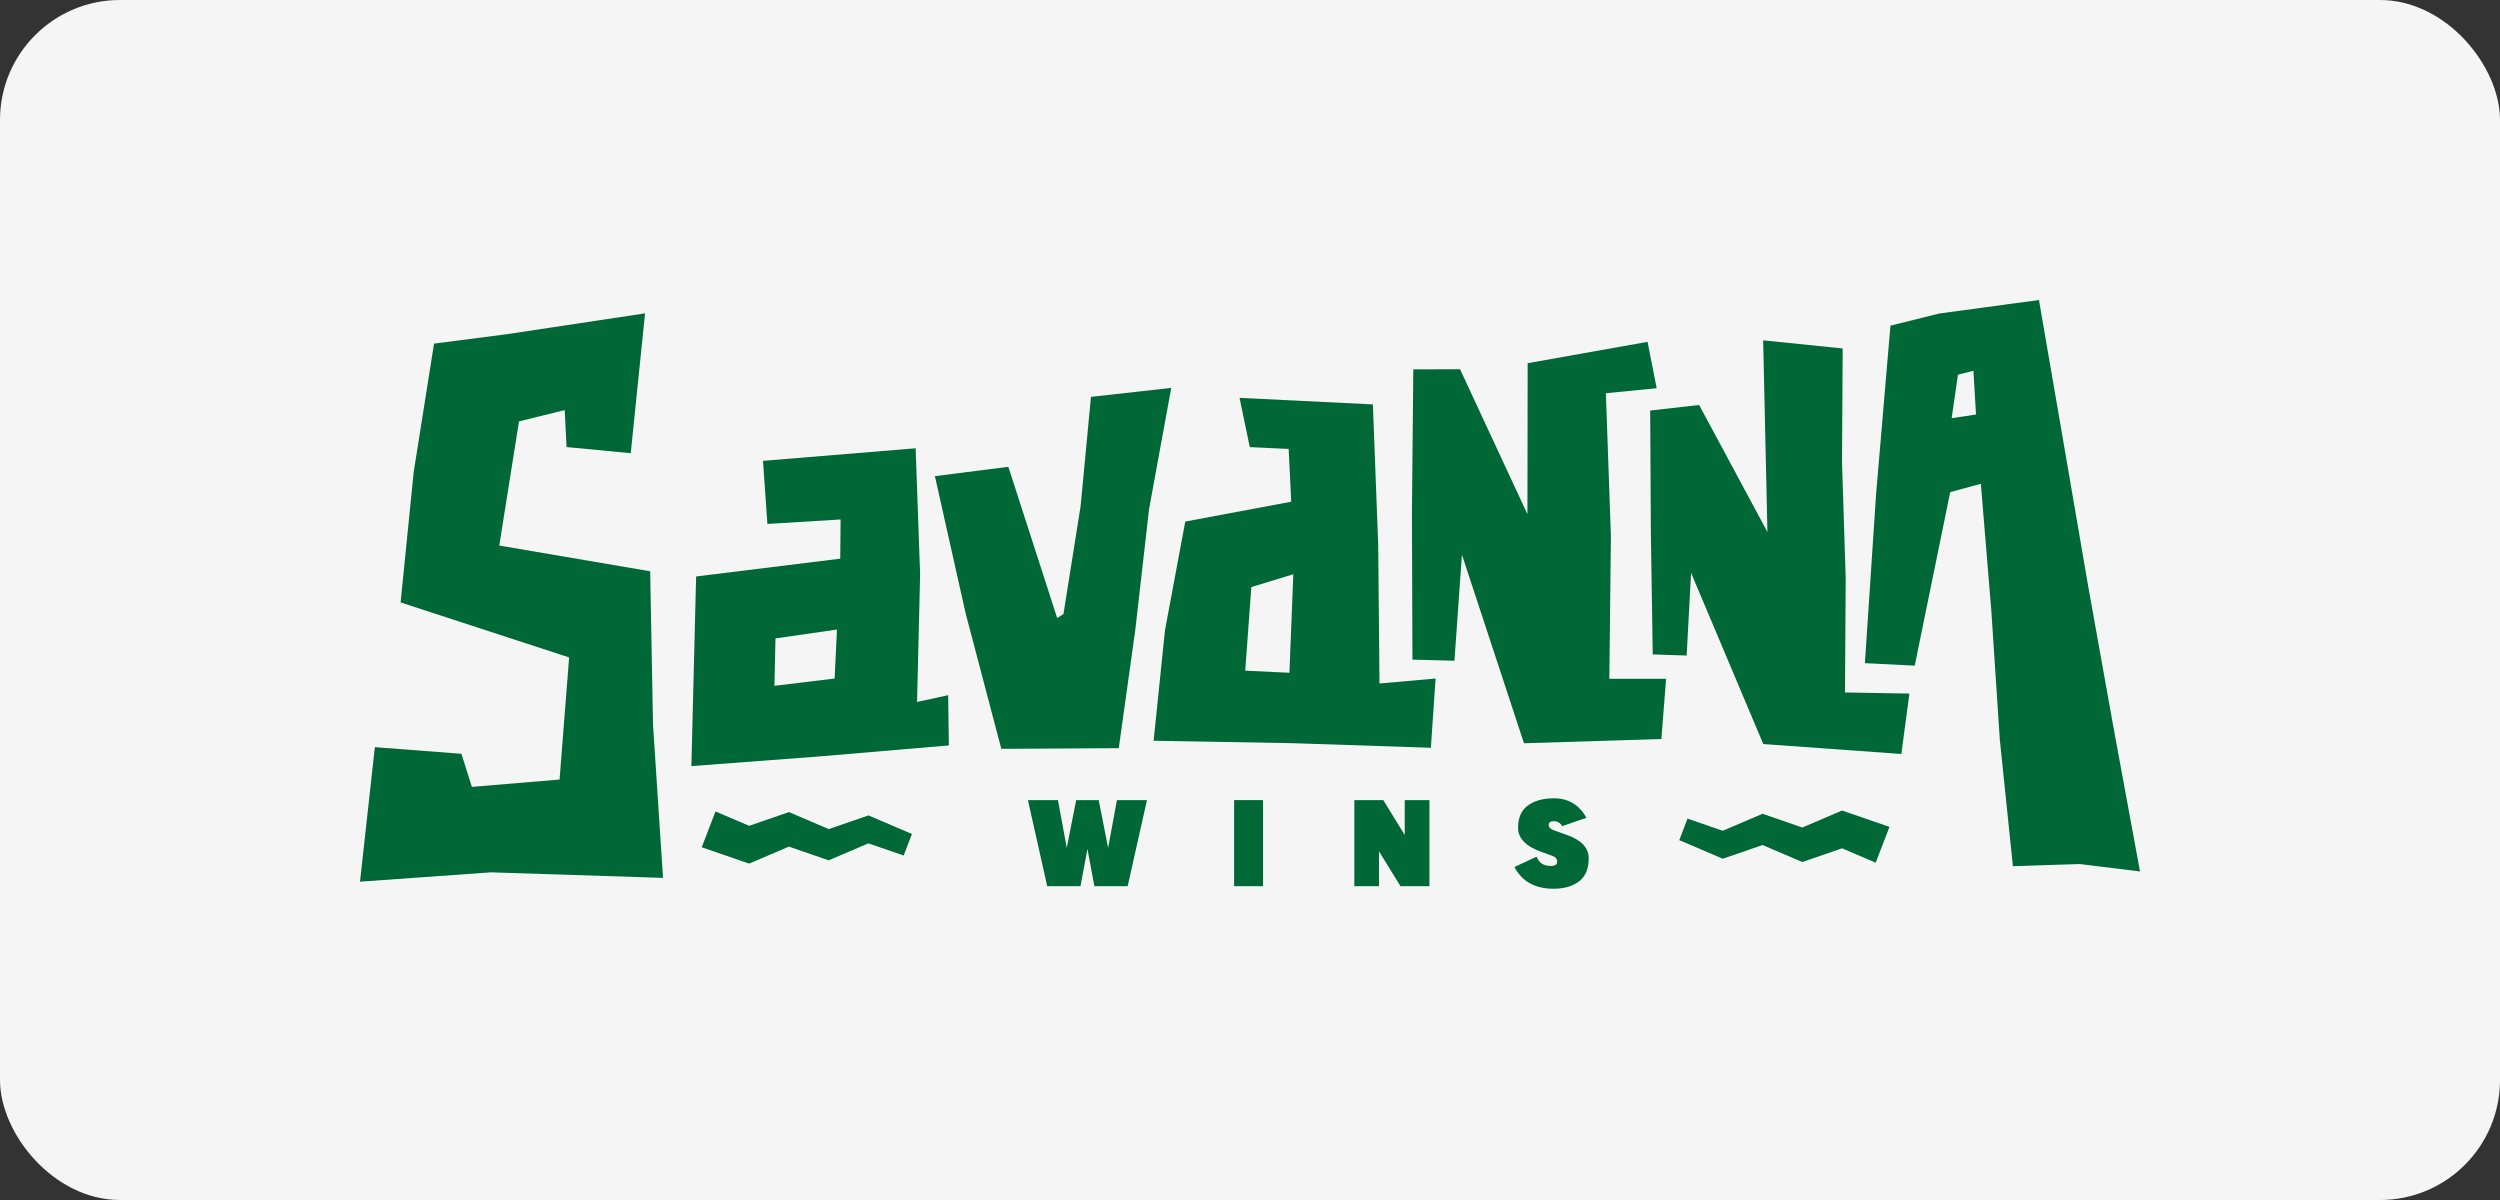
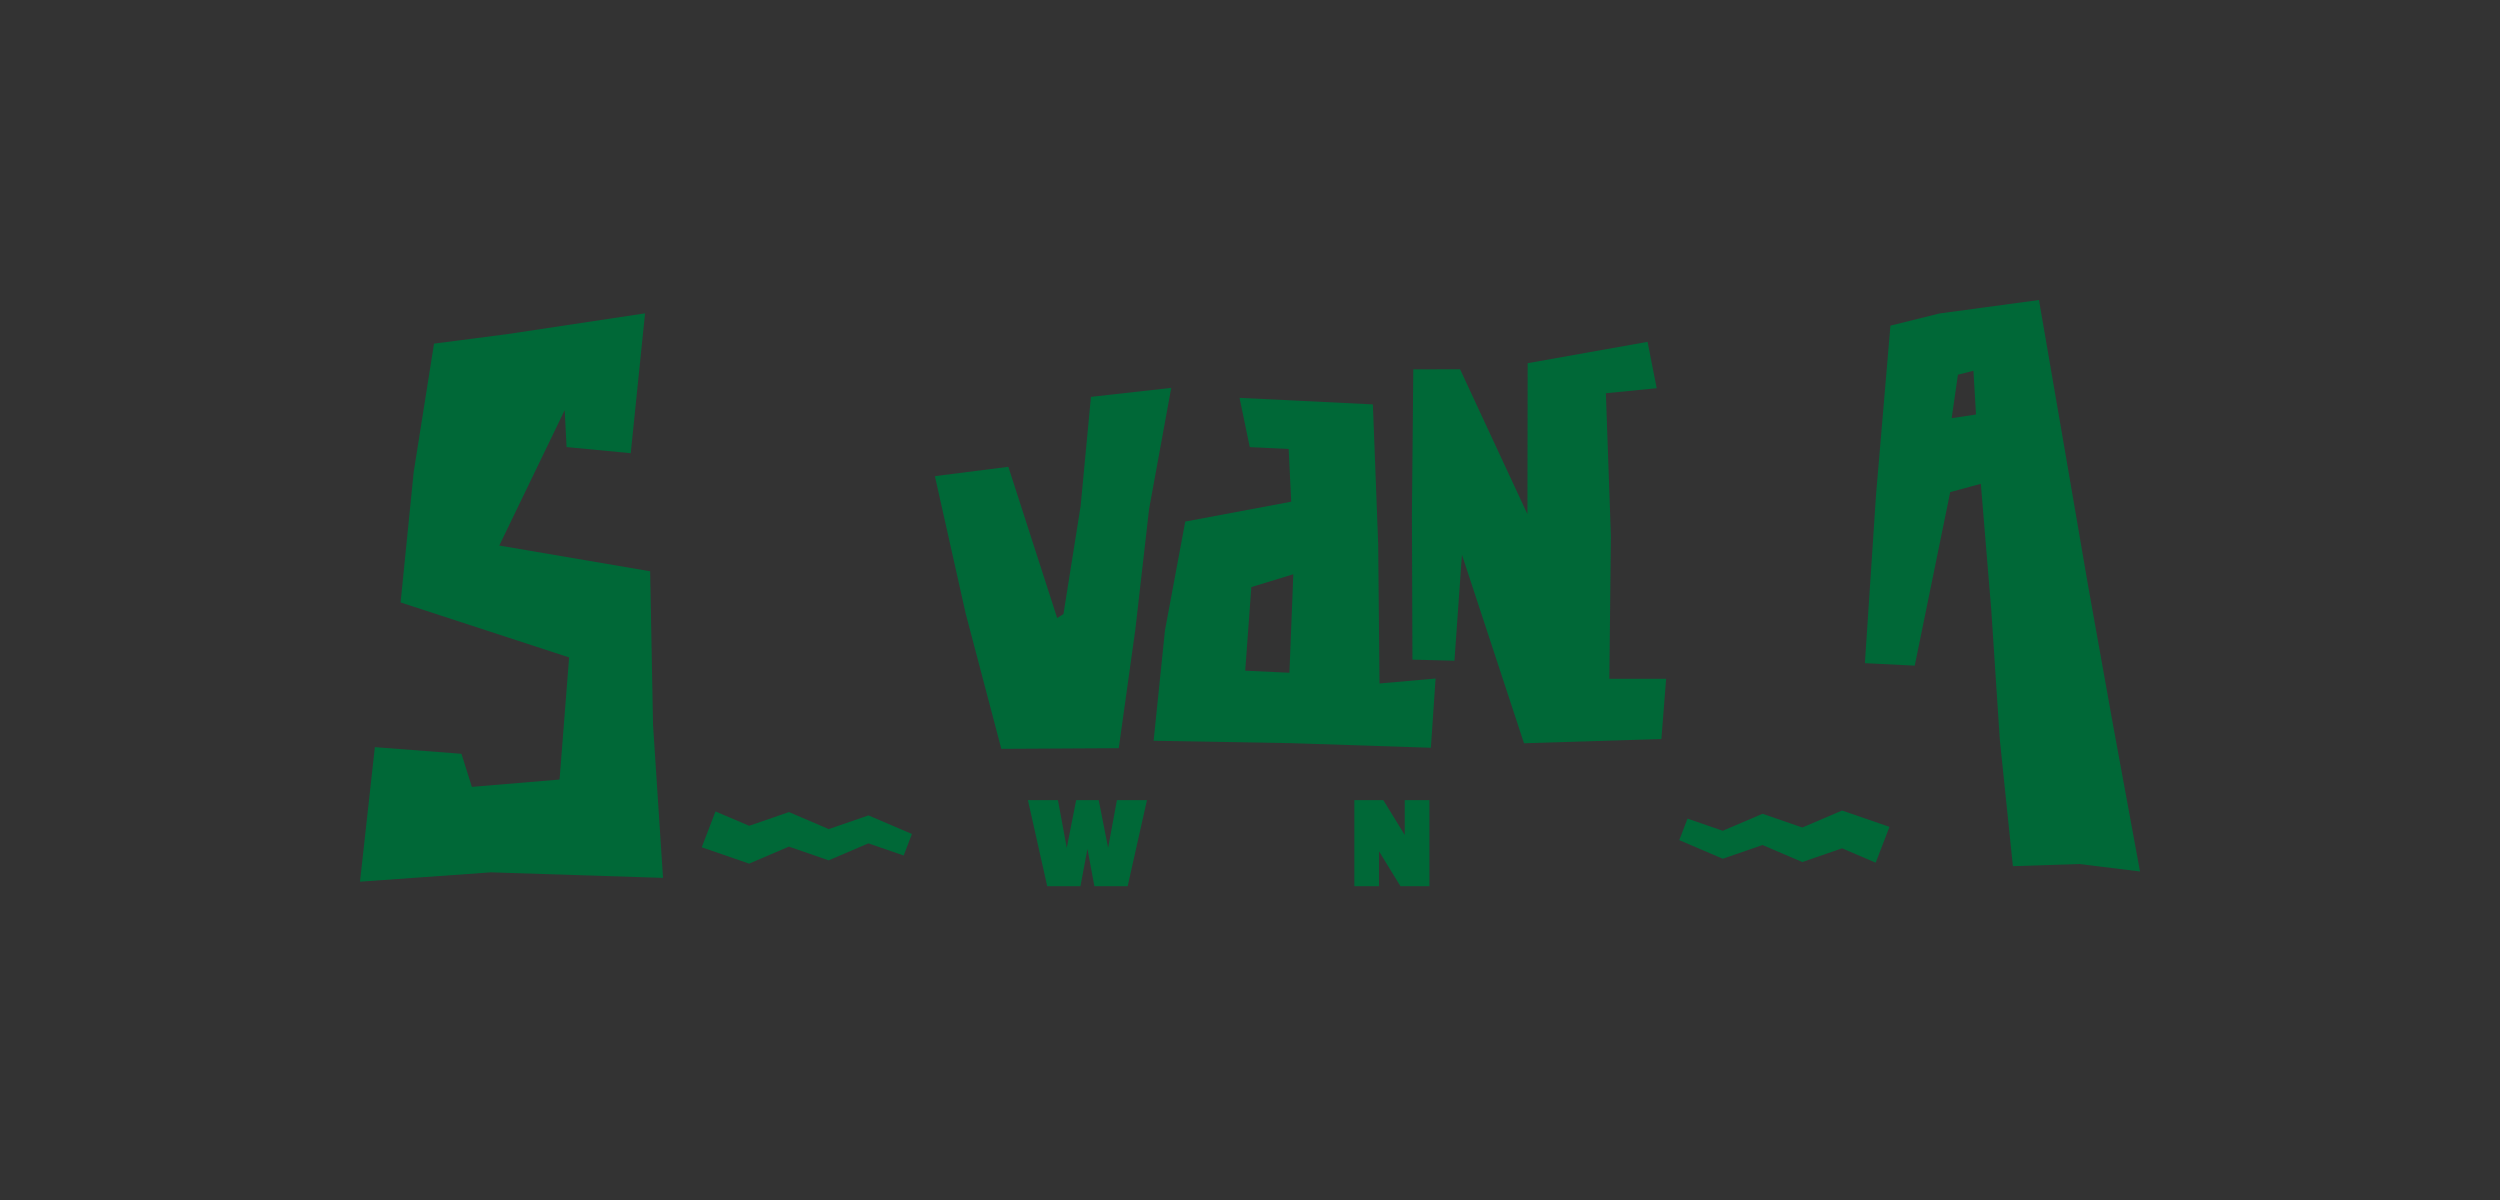
<svg xmlns="http://www.w3.org/2000/svg" width="125" height="60" viewBox="0 0 125 60" fill="none">
  <rect x="0" y="0" width="125" height="60" fill="#333333" stroke="none" />
-   <rect width="125" height="60" rx="6" fill="#F5F5F5" />
  <path d="M52.361 44.31L51.396 40.005H52.897L53.338 42.393L53.809 40.005H54.935L55.406 42.393L55.846 40.005H57.348L56.383 44.31H54.72L54.372 42.445L54.023 44.31H52.361Z" fill="#006837" />
-   <path d="M63.153 40.005V44.31H61.705V40.005H63.153Z" fill="#006837" />
  <path d="M71.471 40.005V44.31H70.023L68.95 42.564V44.31H67.717V40.005H69.165L70.237 41.751V40.005H71.471Z" fill="#006837" />
-   <path d="M77.856 43.087C77.856 42.943 77.776 42.846 77.609 42.789L77.1 42.606C76.301 42.326 75.903 41.924 75.903 41.392C75.903 40.889 76.064 40.516 76.391 40.276C76.719 40.036 77.153 39.915 77.701 39.915C78.419 39.915 78.961 40.241 79.321 40.889L78.115 41.306C78.007 41.14 77.868 41.06 77.692 41.06C77.515 41.06 77.435 41.123 77.435 41.254C77.435 41.369 77.531 41.459 77.73 41.529L78.341 41.746C79.07 42.003 79.436 42.393 79.436 42.914C79.436 43.434 79.275 43.819 78.959 44.065C78.643 44.31 78.214 44.437 77.672 44.437C76.755 44.437 76.106 44.076 75.719 43.35L76.83 42.835C76.948 43.144 77.184 43.298 77.532 43.298C77.753 43.298 77.86 43.229 77.86 43.087H77.856Z" fill="#006837" />
-   <path d="M21.702 17.181L25.352 16.708L32.253 15.667L31.537 22.66L28.329 22.353L28.235 20.506L25.95 21.069L24.964 27.277L32.508 28.564L32.651 36.235L33.151 43.894L24.544 43.617L18 44.084L18.743 37.357L23.072 37.69L23.594 39.344L27.978 38.977L28.457 32.871L20.03 30.122L20.685 23.601L21.702 17.181Z" fill="#006837" />
-   <path d="M47.412 34.758L45.853 35.098L46.006 28.723L45.782 22.414L38.15 23.042L38.37 26.197L42.03 25.974L42.011 27.934L34.806 28.823L34.569 38.305L40.946 37.824L47.443 37.271L47.408 34.758H47.412ZM41.73 33.926L38.721 34.291L38.774 31.92L41.848 31.477L41.731 33.926H41.73Z" fill="#006837" />
+   <path d="M21.702 17.181L25.352 16.708L32.253 15.667L31.537 22.66L28.329 22.353L28.235 20.506L24.964 27.277L32.508 28.564L32.651 36.235L33.151 43.894L24.544 43.617L18 44.084L18.743 37.357L23.072 37.69L23.594 39.344L27.978 38.977L28.457 32.871L20.03 30.122L20.685 23.601L21.702 17.181Z" fill="#006837" />
  <path d="M68.975 34.176L68.91 27.217L68.644 20.22L61.977 19.893L62.489 22.356L64.433 22.447L64.561 25.085L59.263 26.078L58.248 31.521L57.681 37.038L64.576 37.158L71.544 37.388L71.779 33.926L68.977 34.174L68.975 34.176ZM64.473 33.638L62.261 33.534L62.567 29.354L64.666 28.712L64.471 33.64L64.473 33.638Z" fill="#006837" />
  <path d="M46.745 23.807L50.417 23.34L52.859 30.902L53.173 30.702L54.031 25.304L54.548 19.843L58.562 19.394L57.453 25.459L56.766 31.482L55.938 37.409L50.066 37.442L48.281 30.664L46.745 23.807Z" fill="#006837" />
  <path d="M70.622 32.981L72.722 33.037L73.097 27.736L76.2 37.163L83.069 36.95L83.305 33.941L80.467 33.94L80.545 26.802L80.294 19.661L82.834 19.411L82.378 17.092L76.383 18.159L76.372 25.711L73.003 18.462L70.665 18.468L70.596 25.715L70.622 32.981Z" fill="#006837" />
-   <path d="M82.637 32.721L84.333 32.777L84.554 28.643L88.164 37.202L95.068 37.699L95.47 34.679L92.249 34.623L92.285 28.896L92.1 23.11L92.134 17.423L88.158 17.017L88.371 26.599L84.956 20.249L82.51 20.527L82.543 26.643L82.637 32.721Z" fill="#006837" />
  <path d="M105.679 36.399L104.409 29.311L103.191 22.214L101.948 15L96.96 15.676L94.522 16.282L93.804 24.712L93.245 33.158L95.737 33.282L97.51 24.606L99.042 24.189L99.567 30.545L99.99 36.971L100.645 43.309L103.962 43.2L107 43.573L105.68 36.401L105.679 36.399ZM97.583 20.908L97.897 18.735L98.671 18.539L98.801 20.725L97.583 20.91V20.908Z" fill="#006837" />
  <path d="M45.181 42.775L43.162 42.078H43.629C43.482 42.141 41.523 42.979 41.433 43.017L41.143 42.917L39.125 42.22H39.703C39.538 42.291 37.552 43.14 37.457 43.181C37.261 43.111 35.335 42.449 35.087 42.364L35.775 40.572L37.74 41.411H37.108L39.129 40.714L39.449 40.604C39.502 40.627 41.536 41.498 41.67 41.555H41.147C41.274 41.511 43.386 40.783 43.425 40.77L43.633 40.86L45.596 41.699L45.184 42.775H45.181Z" fill="#006837" />
  <path d="M93.785 43.135L91.822 42.295H92.454C92.236 42.37 90.269 43.05 90.115 43.102C90.062 43.079 88.028 42.209 87.894 42.151H88.417C88.29 42.195 86.178 42.923 86.138 42.937C86.111 42.919 84.061 42.053 83.964 42.007L84.376 40.931L86.396 41.628H85.929C86.076 41.565 88.037 40.727 88.127 40.689C88.223 40.721 90.267 41.427 90.435 41.486H89.857L91.822 40.647L92.103 40.526L92.454 40.647L94.473 41.344L93.785 43.136V43.135Z" fill="#006837" />
</svg>